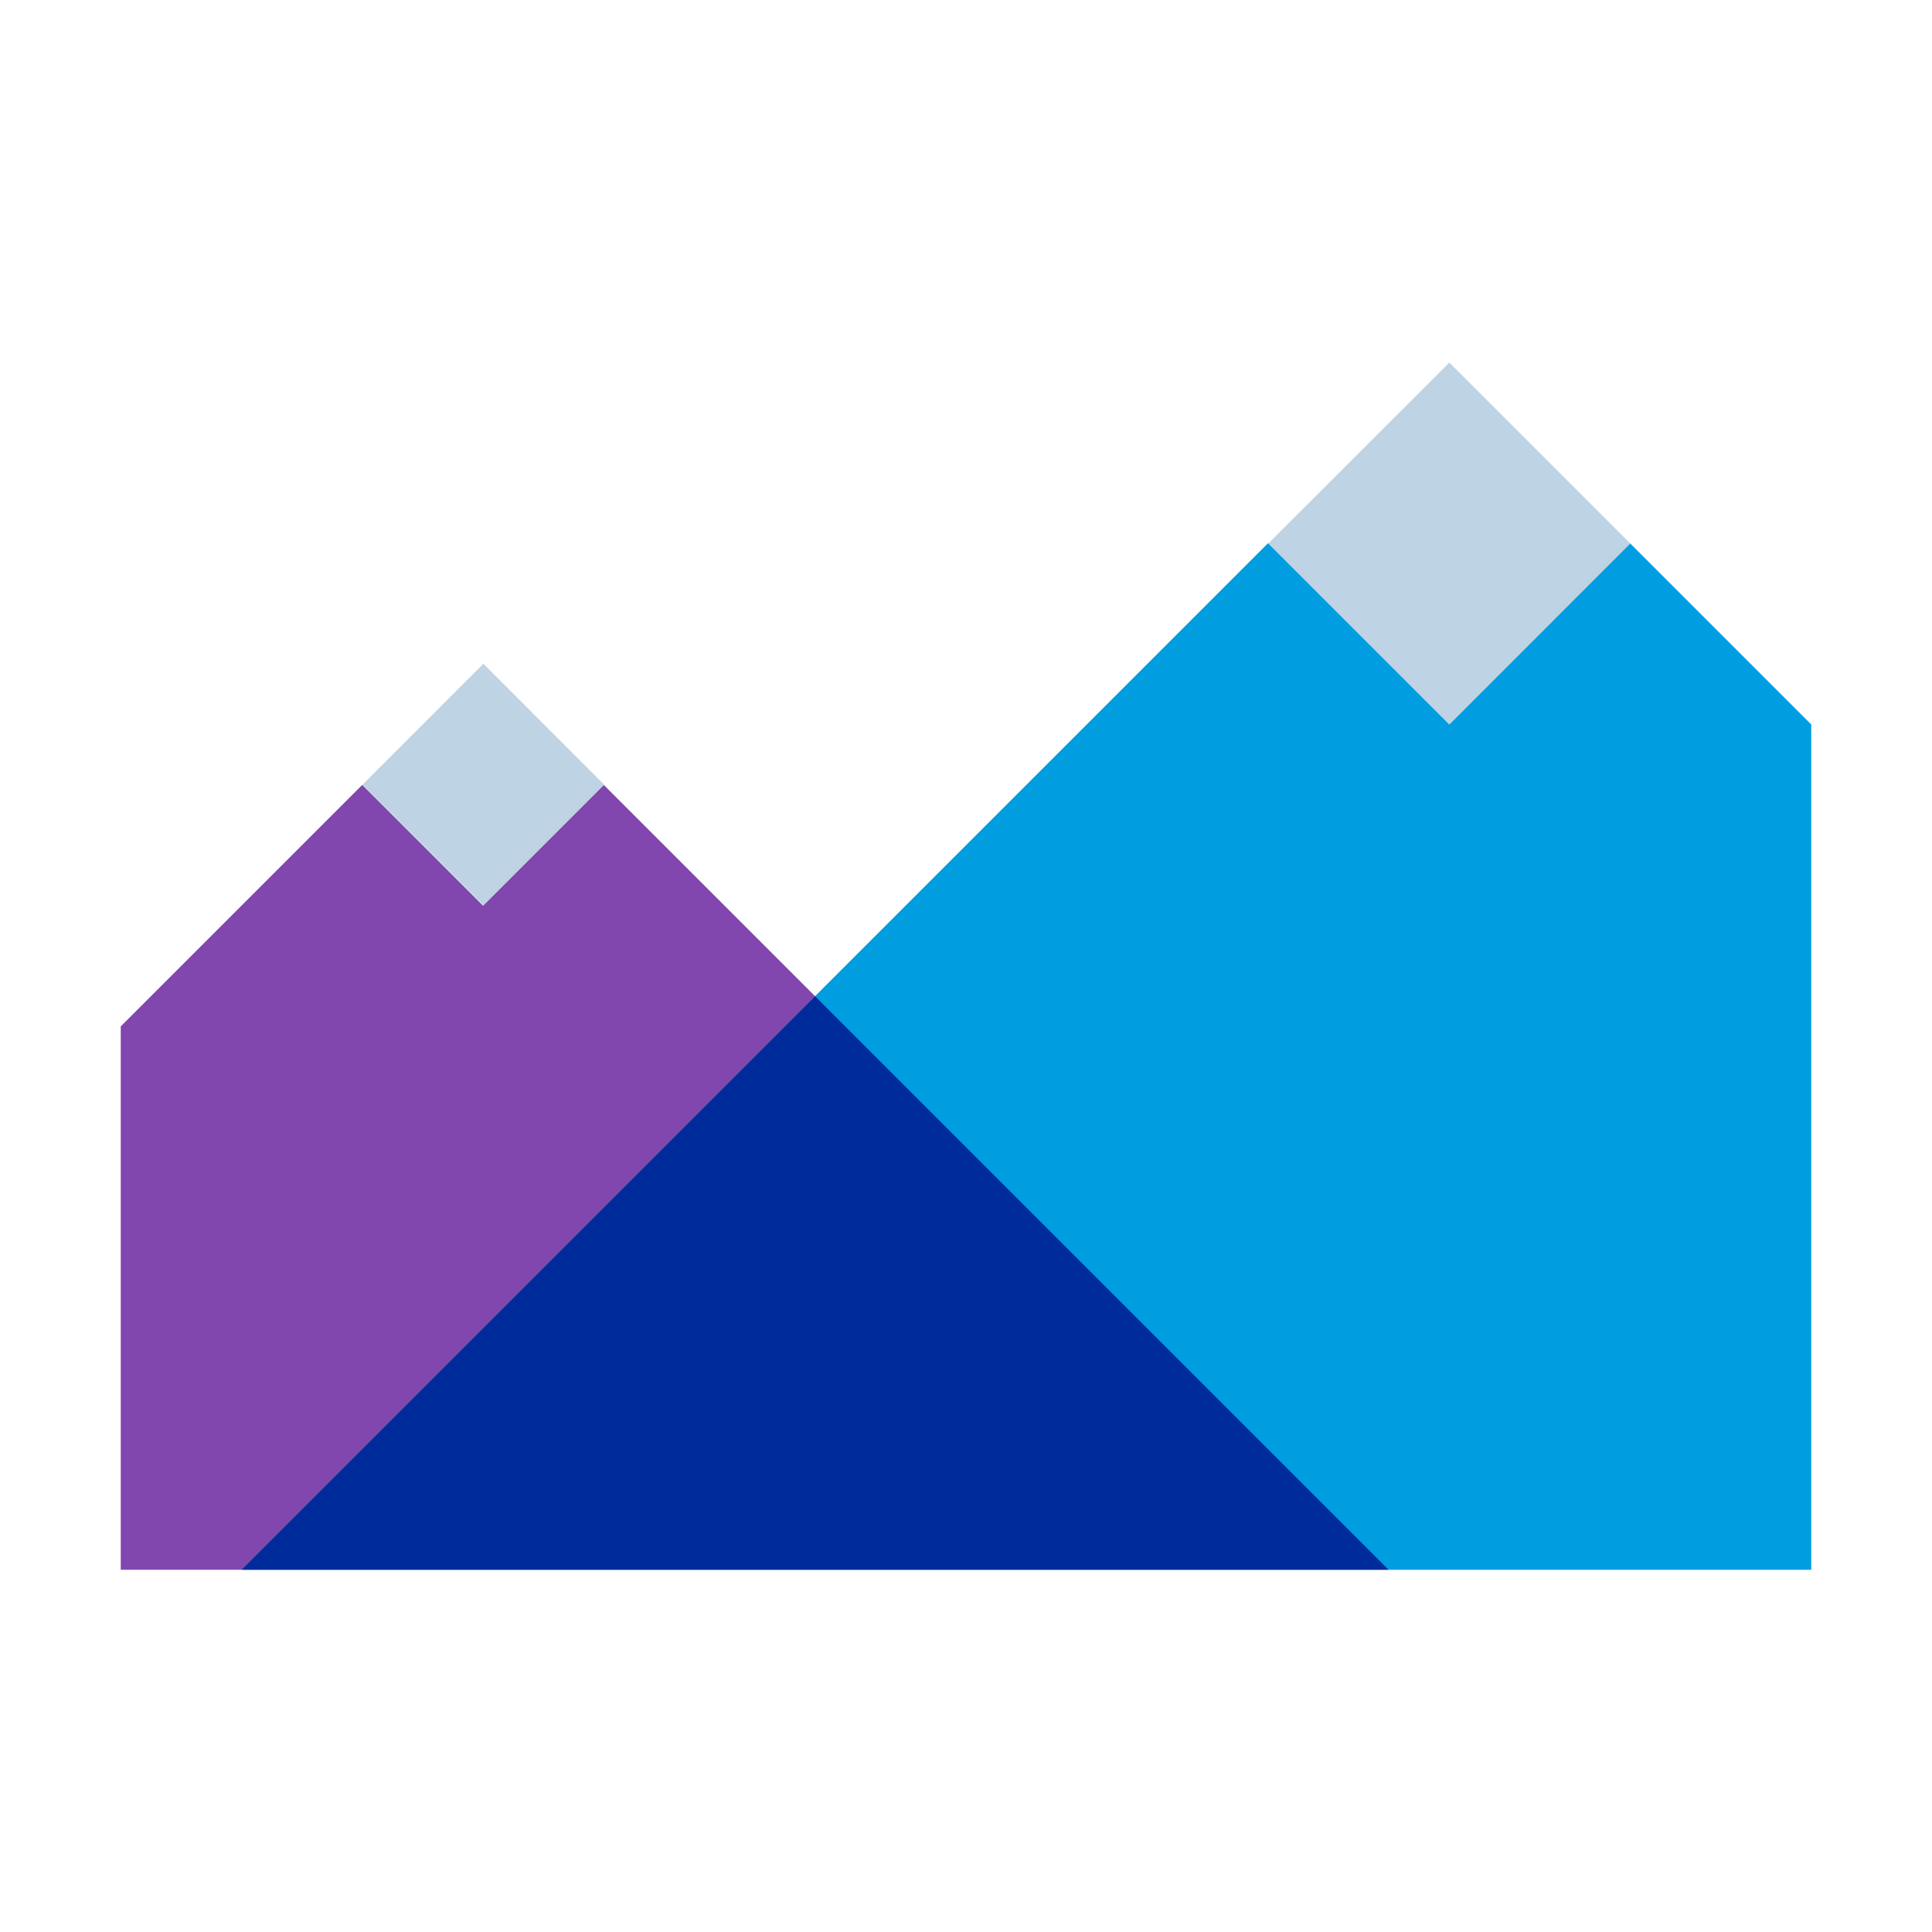
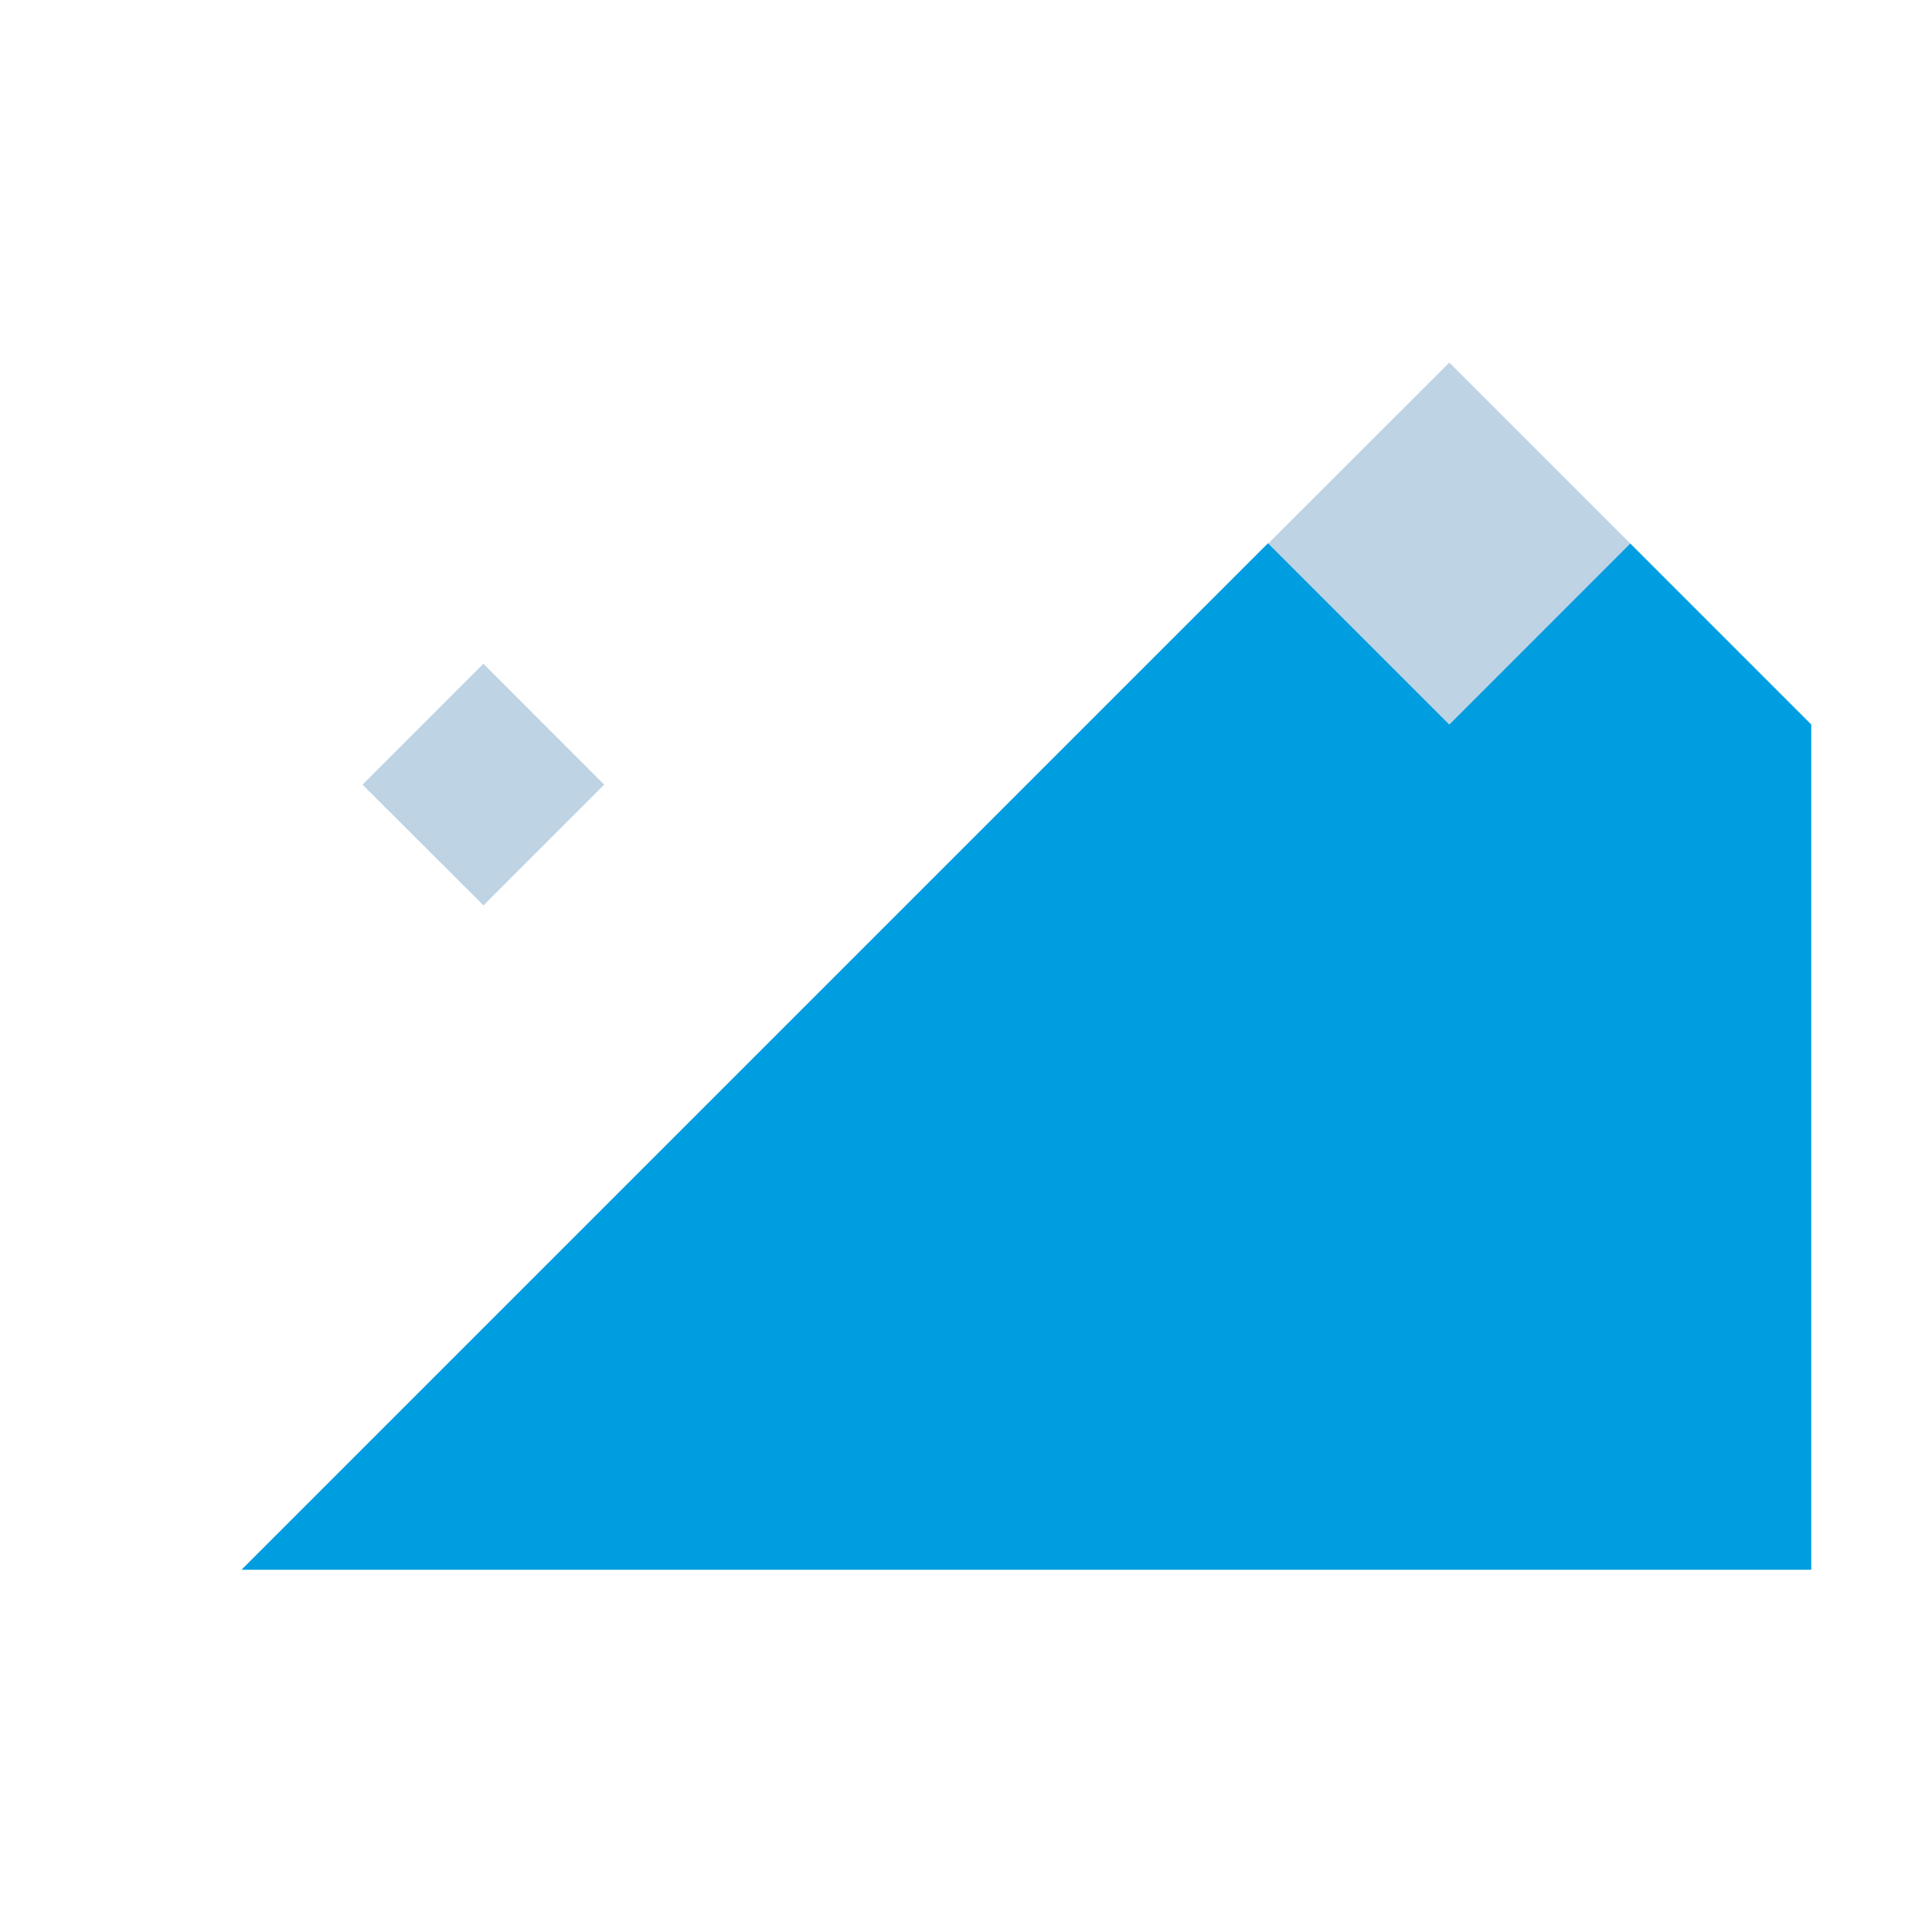
<svg xmlns="http://www.w3.org/2000/svg" viewBox="0 0 32 32">
  <path fill="#009de0" d="M21 9L4 26h26V12l-3-3h-6" />
-   <path fill="#009de0" d="M21 9l3 3 3-3" />
  <path fill="#bed3e4" d="M21.006 9.003l2.999-2.998 2.998 2.998-2.998 2.999z" />
-   <path fill="#8246af" d="M10 13l-2 2-2-2-1.5 1.5L2 17v9h2l9.5-9.5-2-2L10 13" />
-   <path fill="#002b9a" d="M13.5 16.5L4 26h19l-9.5-9.5" />
  <path fill="#bed3e4" d="M6.005 12.996l2.001-2.002 2.001 2.002-2 2z" />
</svg>